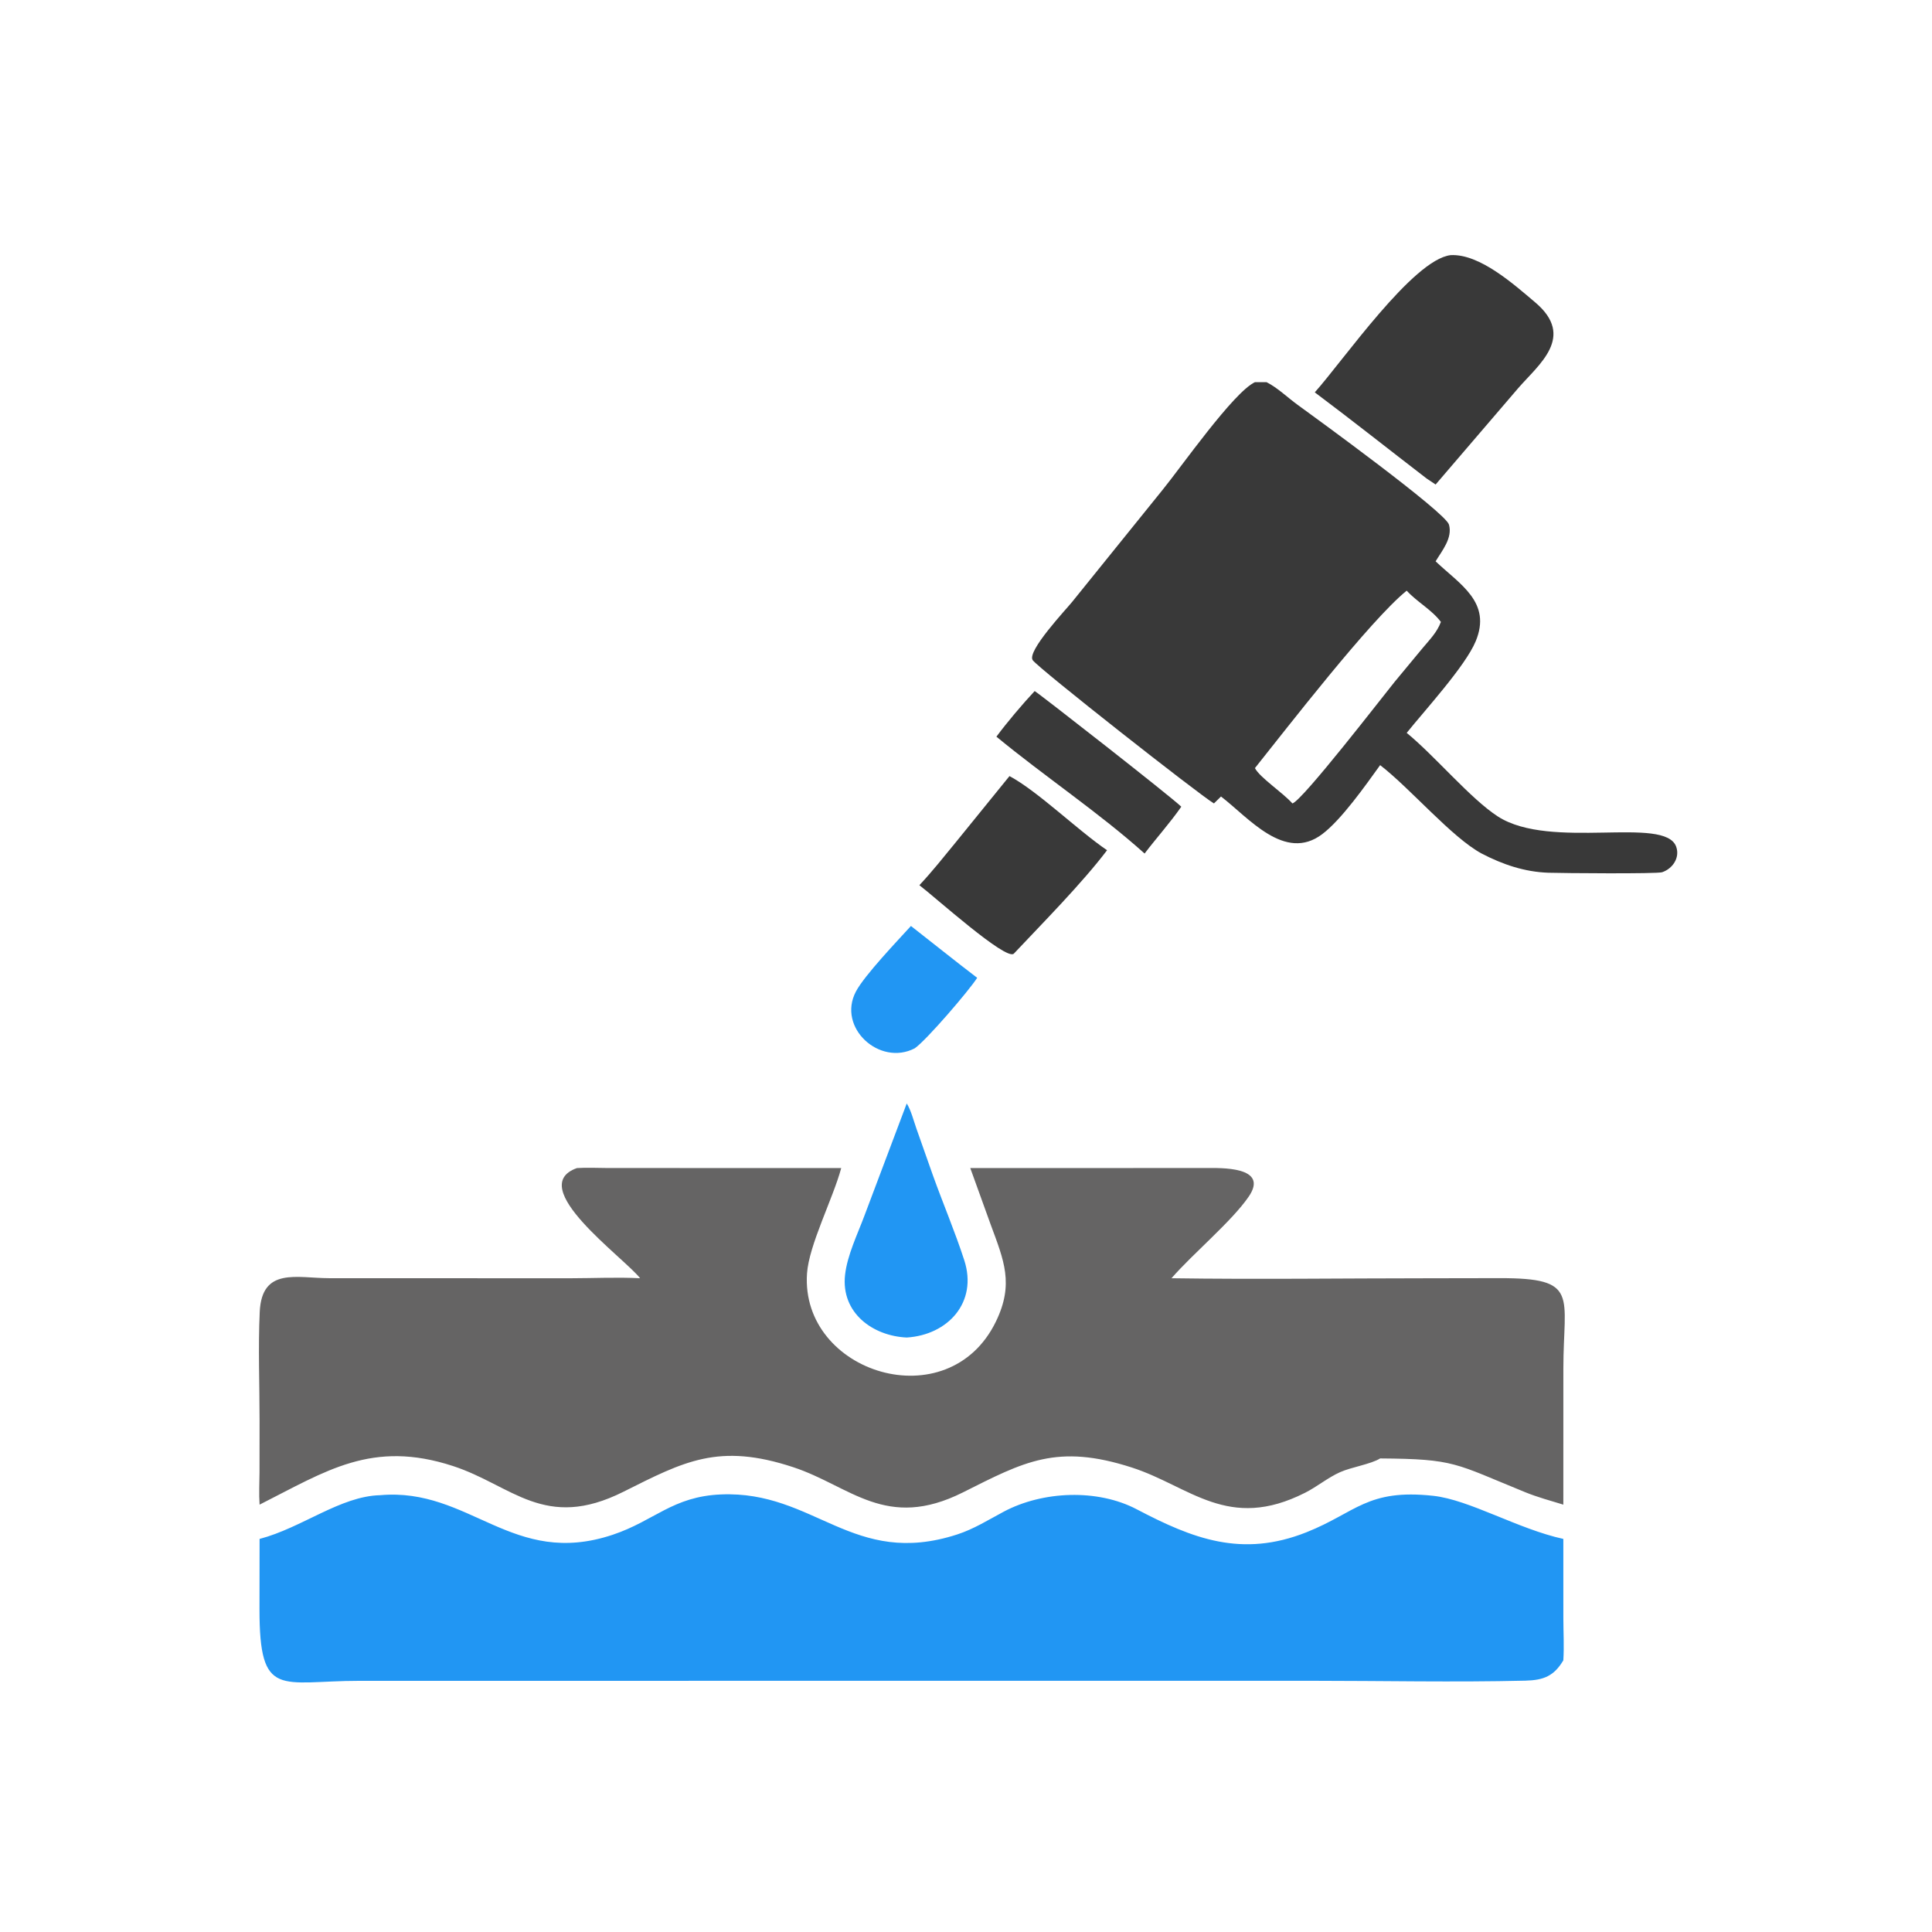
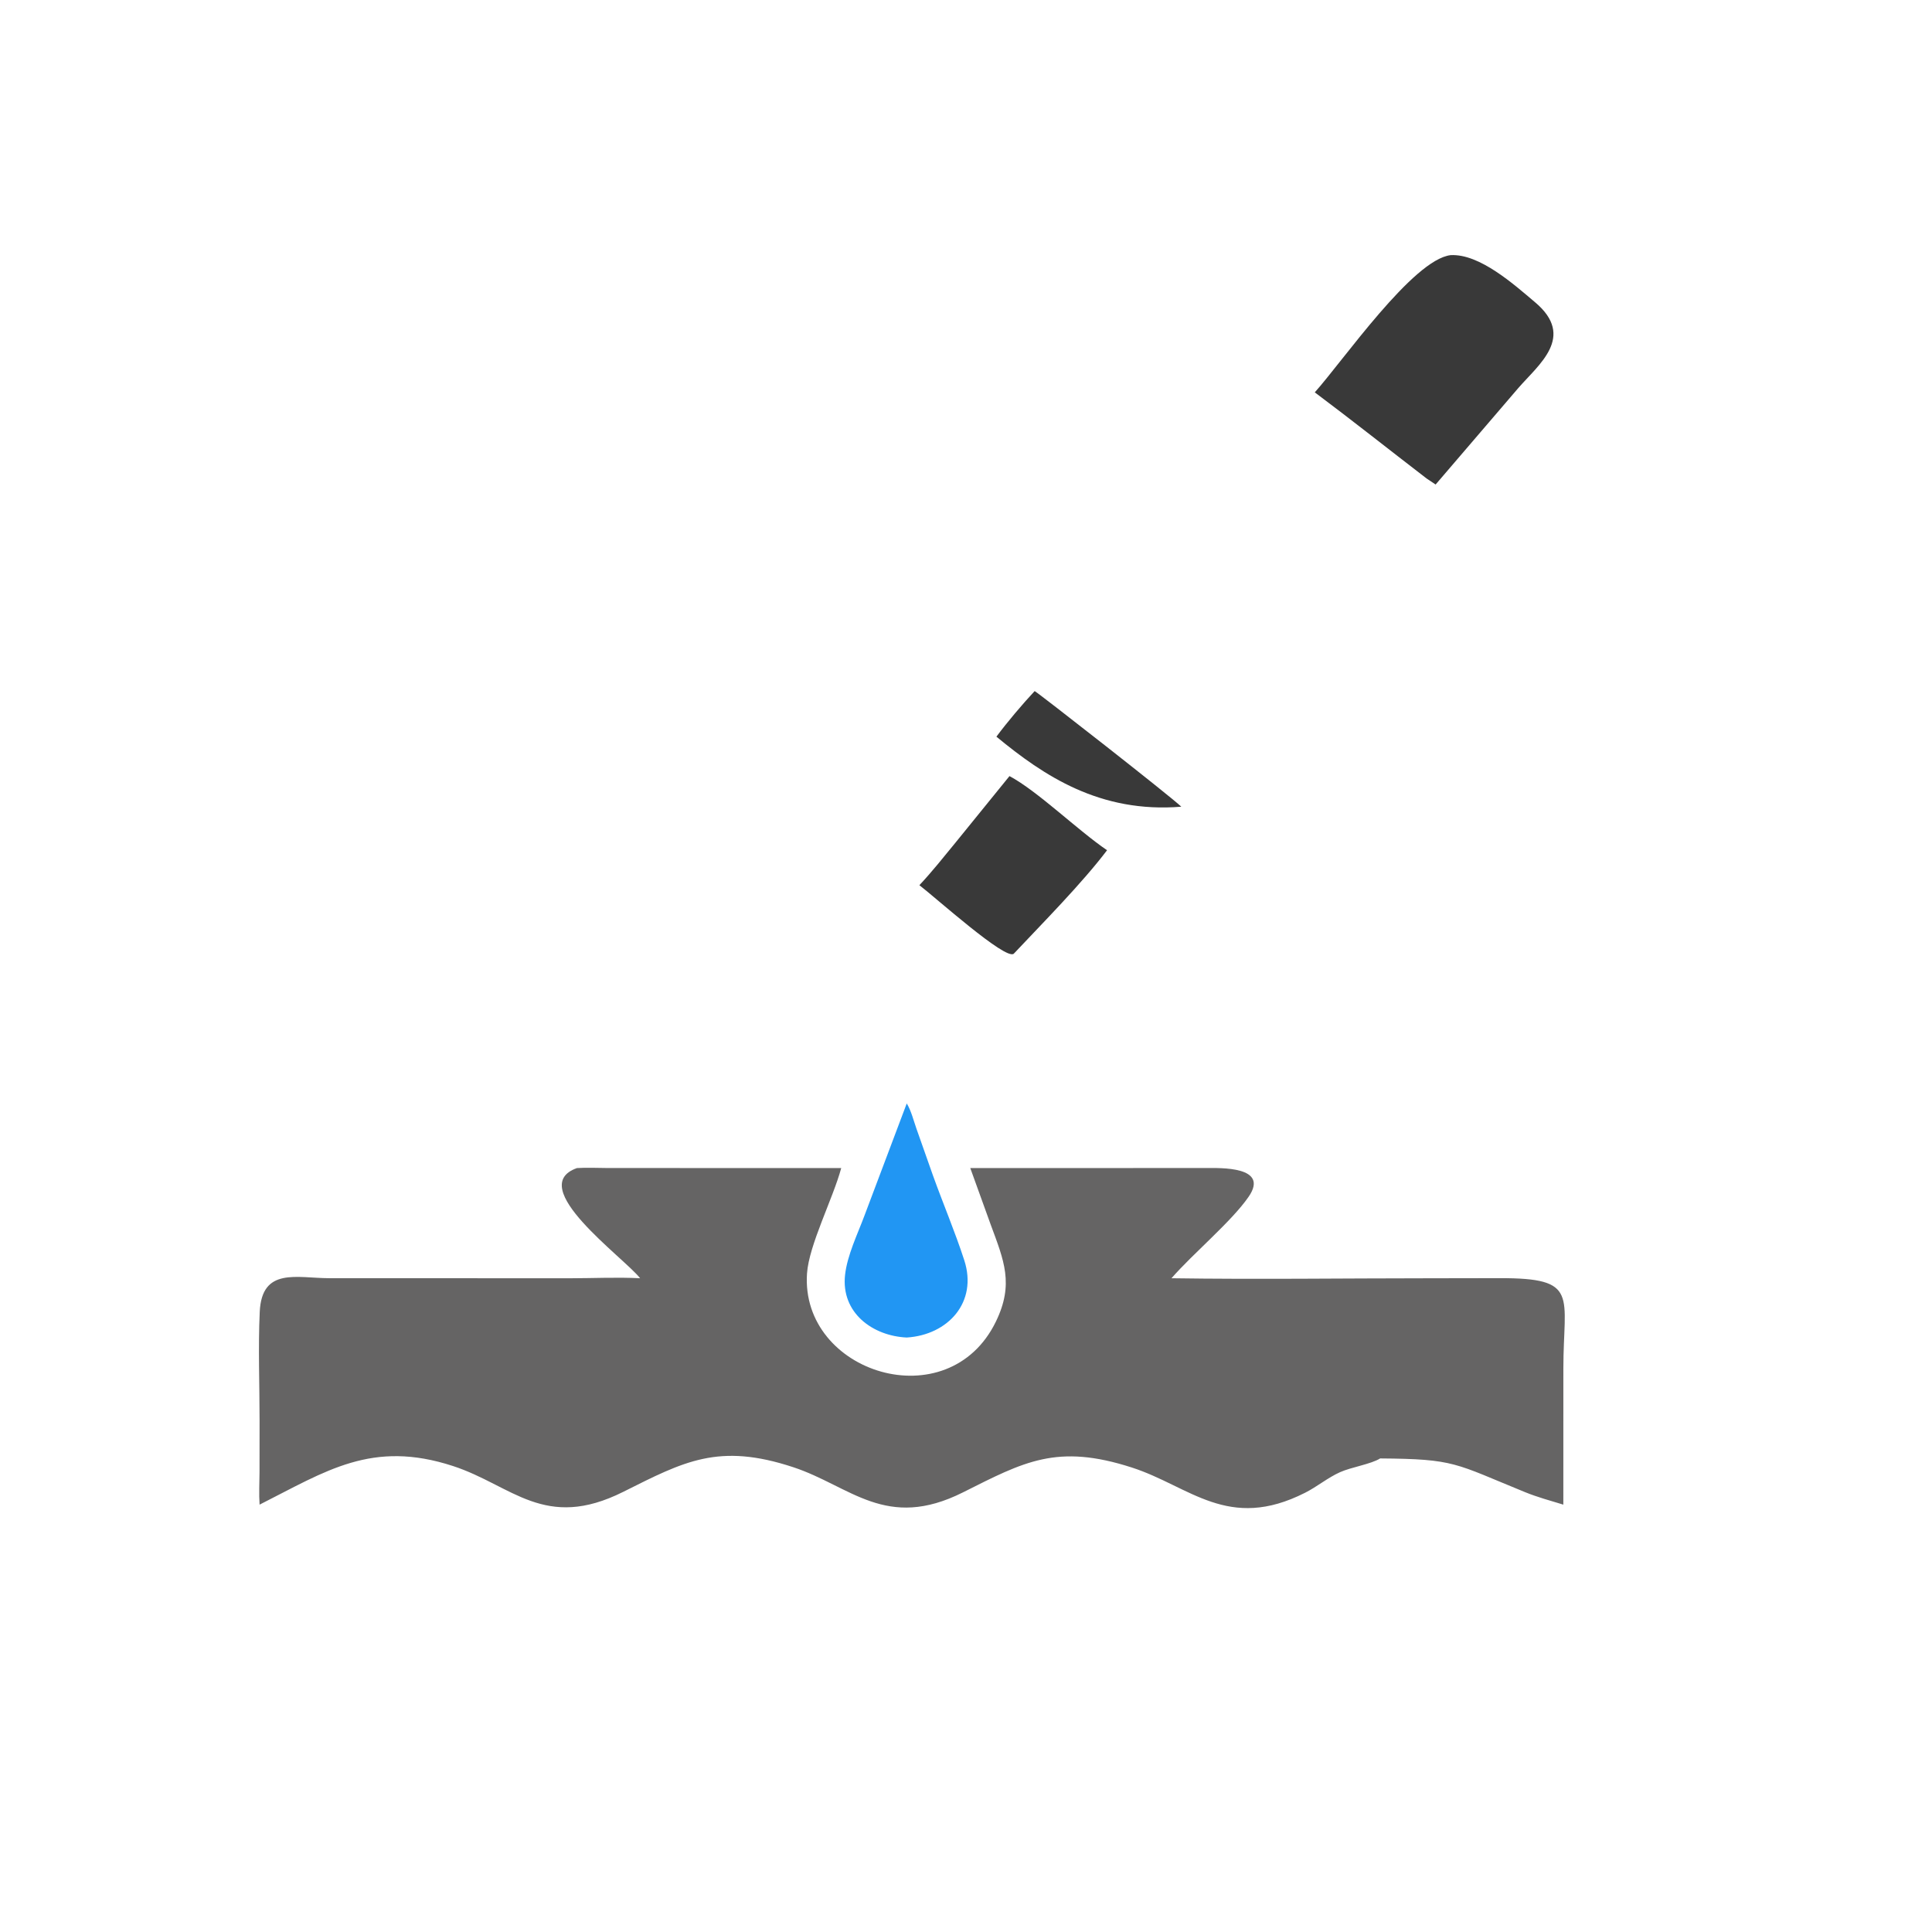
<svg xmlns="http://www.w3.org/2000/svg" version="1.1" style="display: block;" viewBox="0 0 2048 2048" width="512" height="512">
-   <path transform="translate(0,0)" fill="rgb(33,150,243)" d="M 965.631 981.579 C 989.1 999.848 1012.17 1018.51 1035.85 1036.52 C 1027.59 1049.63 981.91 1102.86 969.636 1111.27 C 932.435 1130.55 887.134 1089.32 907.314 1051.05 C 916.45 1033.73 951.978 996.638 965.631 981.579 z" />
-   <path transform="translate(0,0)" fill="rgb(57,57,57)" d="M 1096.77 732.576 C 1099.31 733.45 1241.47 844.608 1252.22 855.143 C 1240.33 872.235 1225.96 888.176 1213.31 904.781 C 1165.96 862.174 1106.44 822.343 1056.24 780.903 C 1067.41 765.831 1083.88 746.358 1096.77 732.576 z" />
+   <path transform="translate(0,0)" fill="rgb(57,57,57)" d="M 1096.77 732.576 C 1099.31 733.45 1241.47 844.608 1252.22 855.143 C 1165.96 862.174 1106.44 822.343 1056.24 780.903 C 1067.41 765.831 1083.88 746.358 1096.77 732.576 z" />
  <path transform="translate(0,0)" fill="rgb(57,57,57)" d="M 1070.09 822.695 C 1099.9 838.55 1142.3 880.051 1173.53 901.289 C 1146.82 936.531 1105.14 978.561 1074.66 1010.96 C 1066.25 1018.49 991.527 951.249 974.591 938.352 C 988.17 923.865 1000.52 908.264 1013.11 892.919 L 1070.09 822.695 z" />
  <path transform="translate(0,0)" fill="rgb(33,150,243)" d="M 961.187 1169.69 C 965.868 1177.28 968.49 1188.01 971.488 1196.5 L 988.987 1246.08 C 999.736 1276.03 1012.37 1305.69 1022.17 1335.92 C 1036.61 1380.44 1004.94 1415.08 961.187 1417.83 C 925.157 1416.2 891.346 1391.71 895.797 1351.45 C 898.101 1330.61 909.067 1308.2 916.387 1288.53 L 961.187 1169.69 z" />
  <path transform="translate(0,0)" fill="rgb(57,57,57)" d="M 1537.81 270.456 C 1568.53 268.872 1604.81 301.475 1627.34 320.498 C 1670.64 357.049 1630.93 386.465 1609.2 411.652 L 1521.81 513.617 C 1518.57 511.532 1515.39 509.327 1512.2 507.171 C 1472.64 476.799 1433.66 445.809 1393.72 415.909 C 1423.63 382.545 1497.95 274.941 1537.81 270.456 z" />
-   <path transform="translate(0,0)" fill="rgb(57,57,57)" d="M 1330.28 405.118 L 1342.57 405.118 C 1354.11 410.873 1364.94 421.446 1375.44 429.064 C 1393.21 441.962 1532.19 542.891 1535.96 556.122 C 1539.99 570.246 1528.65 583.678 1521.81 595.037 C 1547.51 619.513 1581.6 638.325 1564.27 679.84 C 1553.28 706.173 1510.42 752.879 1491.16 776.885 C 1521.2 801.452 1558.82 846.788 1587.85 865.526 C 1643.93 901.71 1765.19 864.179 1776.87 897.667 C 1780.94 909.323 1773 920.864 1761.93 924.593 C 1756.38 926.459 1655.62 925.601 1641.48 925.14 C 1616.25 924.316 1592.9 916.412 1570.6 904.781 C 1539.05 887.788 1495.42 836.174 1463.01 811.064 C 1447.27 832.887 1422.08 868.77 1401.62 884.231 C 1361.88 914.252 1323.46 866.569 1294.3 844.322 L 1286.83 851.676 C 1271.43 842.575 1100.61 708.361 1094.72 699.813 C 1088.21 690.356 1130.37 645.732 1136.48 638.083 L 1232.49 519.133 C 1251.47 495.937 1307.6 415.681 1330.28 405.118 z M 1491.16 626.13 C 1452.62 657.157 1362.81 773.535 1330.28 814.214 C 1335.42 824.234 1359.69 840.072 1370.01 851.676 C 1380.6 848.789 1467.06 736.684 1478.3 722.88 L 1507.81 687.275 C 1515.27 678.304 1523.32 670.378 1527.41 659.25 C 1517.54 646.18 1502.18 638.169 1491.16 626.13 z" />
-   <path transform="translate(0,0)" fill="rgb(33,150,243)" d="M 403.032 1584.96 C 498.214 1576.56 543.105 1662.55 649.63 1626.86 C 693.841 1612.05 712.882 1586.36 764.184 1584.17 C 863.757 1579.92 903.872 1662.5 1014.65 1626.59 C 1032.36 1620.85 1047.75 1611.08 1064.07 1602.4 C 1105.38 1580.45 1163.35 1578.07 1204.95 1599.89 C 1264.11 1630.91 1316.25 1651.63 1385.13 1624.17 C 1437.49 1603.29 1449.33 1578.02 1519.26 1585.62 C 1557.82 1589.81 1608.81 1620.73 1657.2 1631.32 L 1657.22 1715.37 C 1657.25 1730.2 1658.13 1745.21 1657.2 1760.01 C 1647.31 1776.65 1636.39 1781.1 1616.9 1781.57 C 1541.4 1783.37 1465.44 1781.7 1389.89 1781.7 L 381.021 1781.75 C 297.23 1781.77 274.992 1801.71 275.075 1705.78 L 275.173 1631.32 C 320.054 1619.59 360.806 1585.95 403.032 1584.96 z" />
  <path transform="translate(0,0)" fill="rgb(101,100,100)" d="M 1028.53 1238.2 L 1278.32 1238.15 C 1293.01 1238.15 1345.93 1236.08 1323.67 1268.5 C 1305.62 1294.8 1264.63 1328.75 1241.83 1354.99 C 1332.77 1356.32 1423.93 1355.05 1514.89 1355.02 L 1589.5 1354.89 C 1674.84 1354.72 1657.23 1372.97 1657.23 1450.58 L 1657.2 1594.98 C 1643.7 1590.85 1629.85 1587.12 1616.78 1581.8 C 1541.8 1551.27 1542.79 1546.55 1463.01 1546 C 1453.31 1552.07 1432.49 1555.2 1420.55 1560.55 C 1407.44 1566.42 1396.32 1575.86 1383.54 1582.34 C 1301.82 1623.78 1261.4 1575.55 1199.94 1555.68 C 1120.39 1529.96 1085.52 1549.51 1020.85 1581.95 C 939.158 1622.94 901.55 1575.31 840.899 1555.3 C 761.742 1529.18 725.155 1549.13 660.739 1581.38 C 577.289 1623.16 542.879 1574.53 480.25 1554.07 C 394.278 1525.98 345.748 1559.37 275.173 1594.98 C 274.371 1583.59 275.039 1572.09 275.103 1560.68 L 275.158 1506.07 C 275.171 1467.85 273.57 1428.87 275.325 1390.72 C 277.521 1342.97 314.585 1354.87 348.918 1354.94 L 604.377 1355.01 C 629.039 1354.99 653.952 1353.74 678.561 1354.99 C 660.857 1332.56 556.075 1257.89 611.586 1238.2 C 622.322 1237.51 633.429 1238.12 644.202 1238.15 L 891.729 1238.2 C 882.984 1270.67 857.496 1319.68 855.462 1350 C 848.385 1455.52 1005.38 1504.85 1055.77 1400.77 C 1075.03 1361 1064.26 1336.29 1050.13 1298 L 1028.53 1238.2 z" />
</svg>